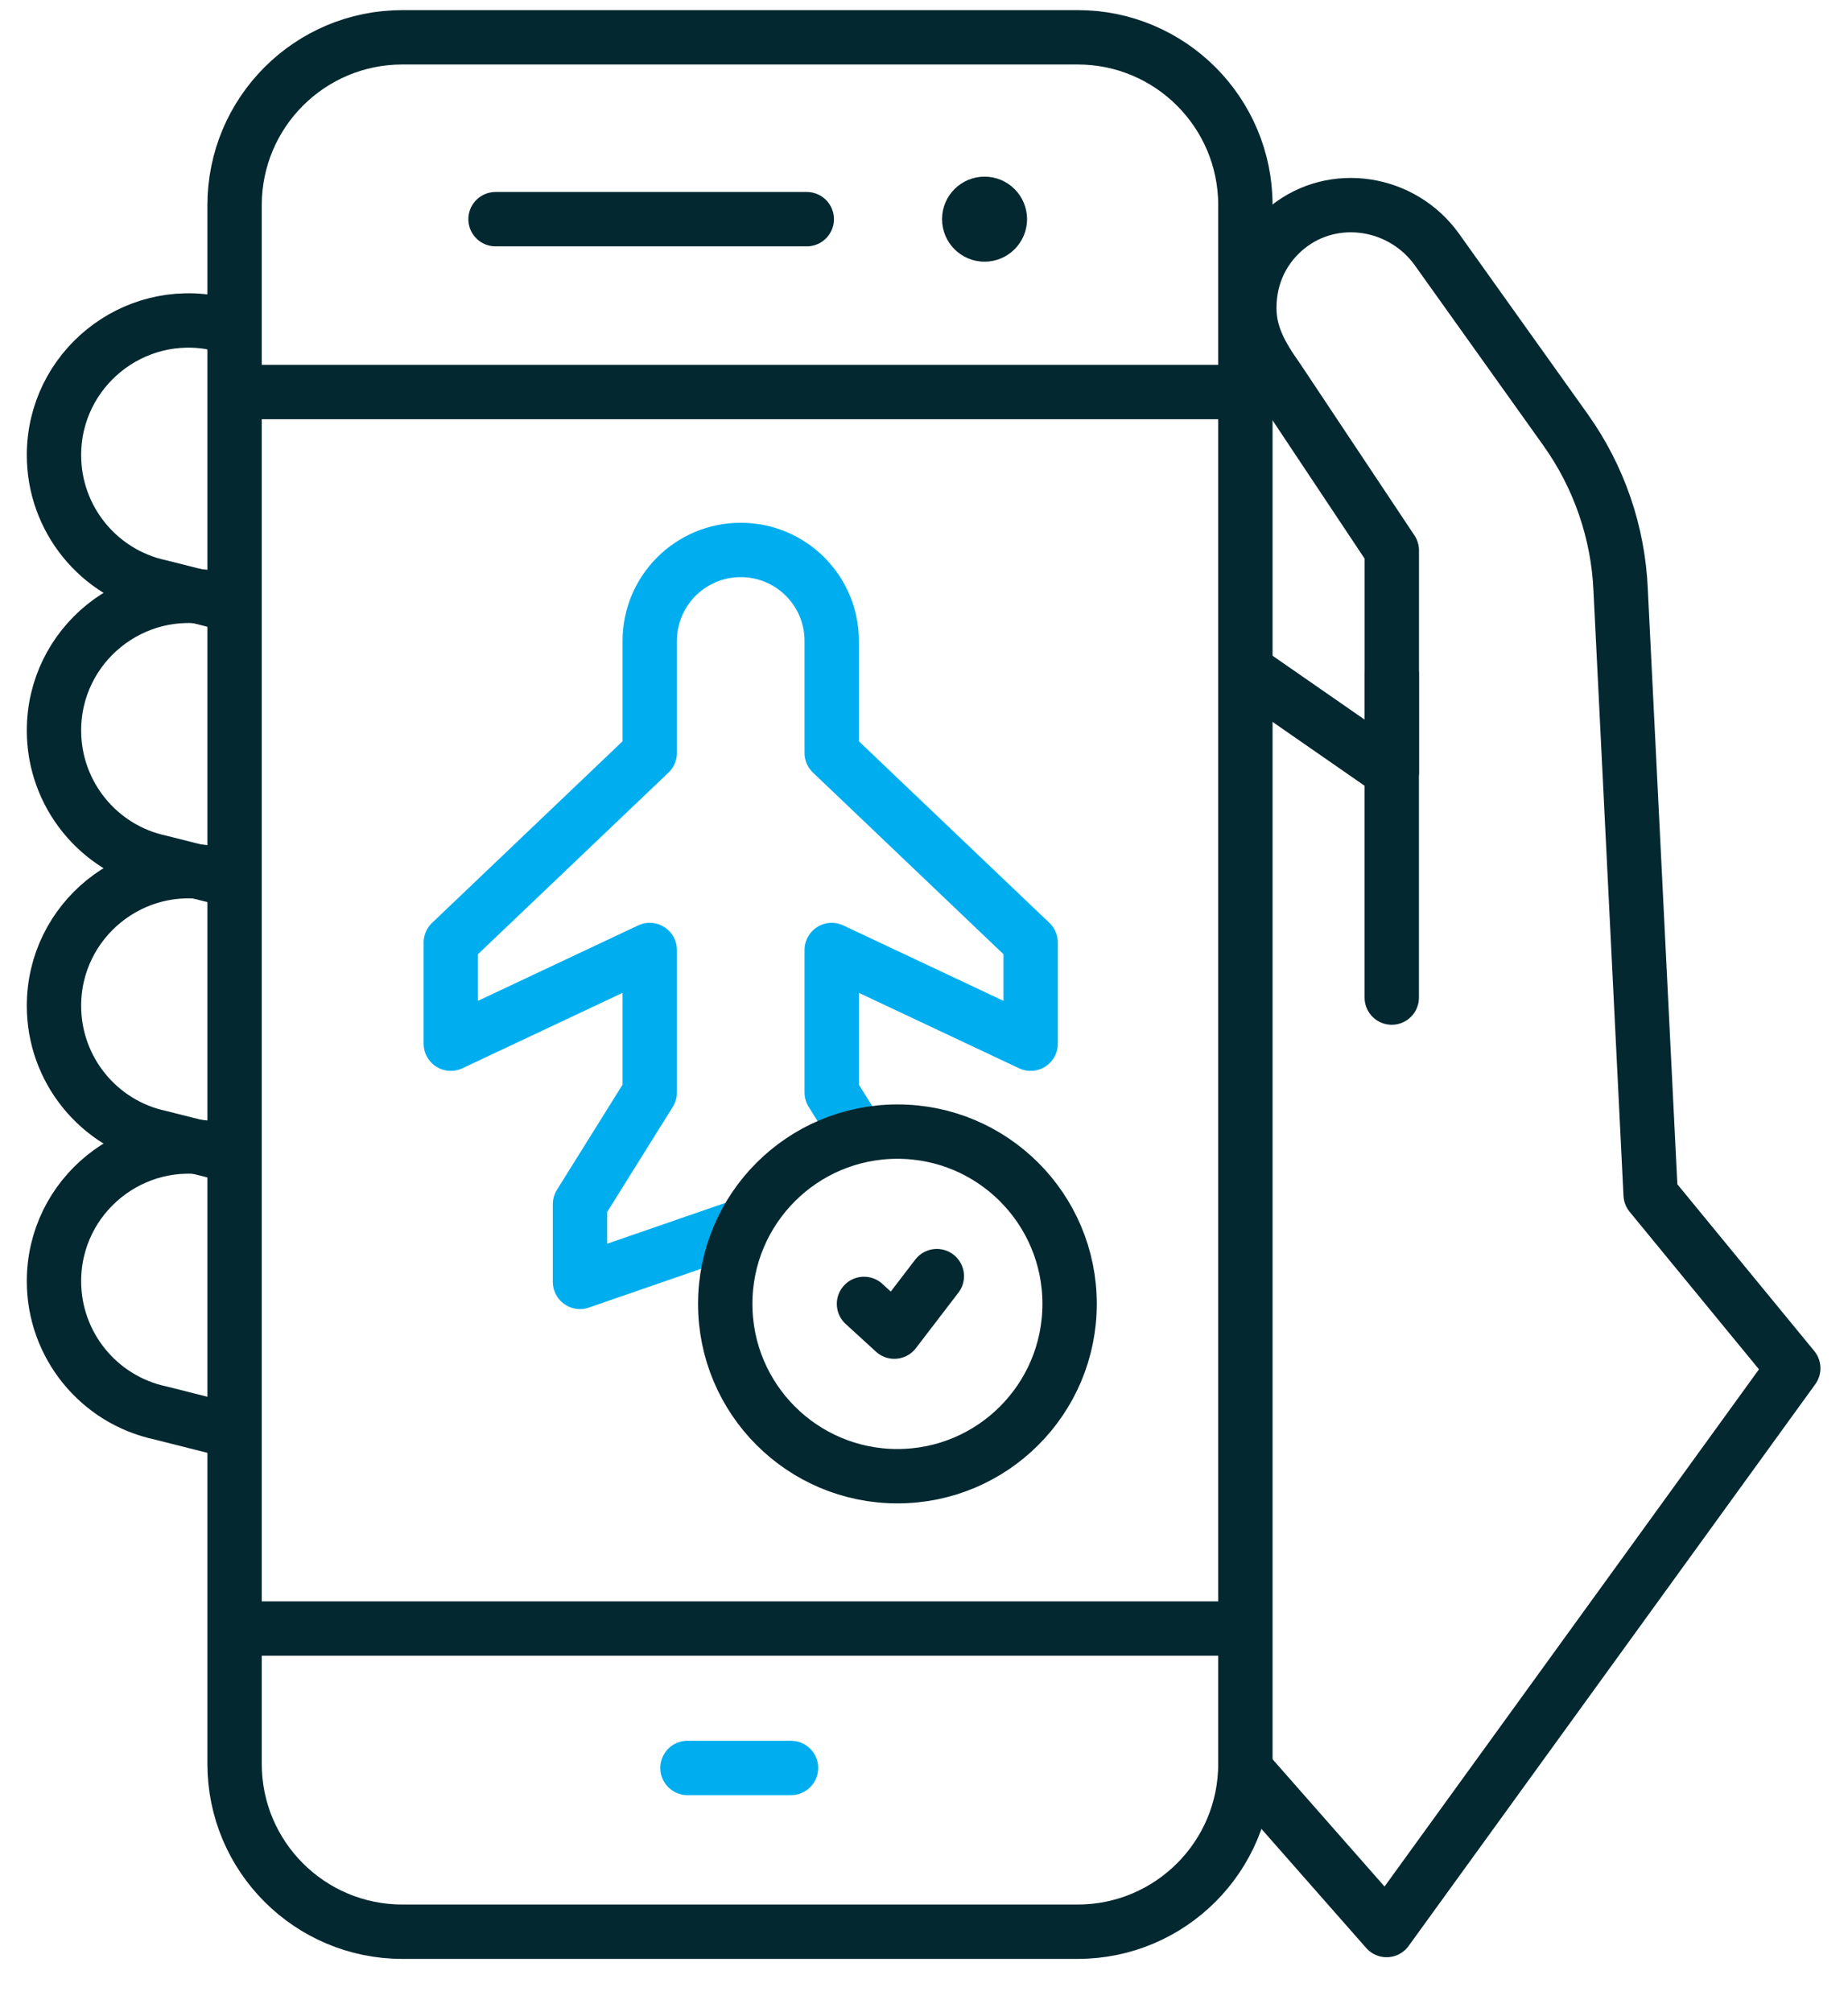
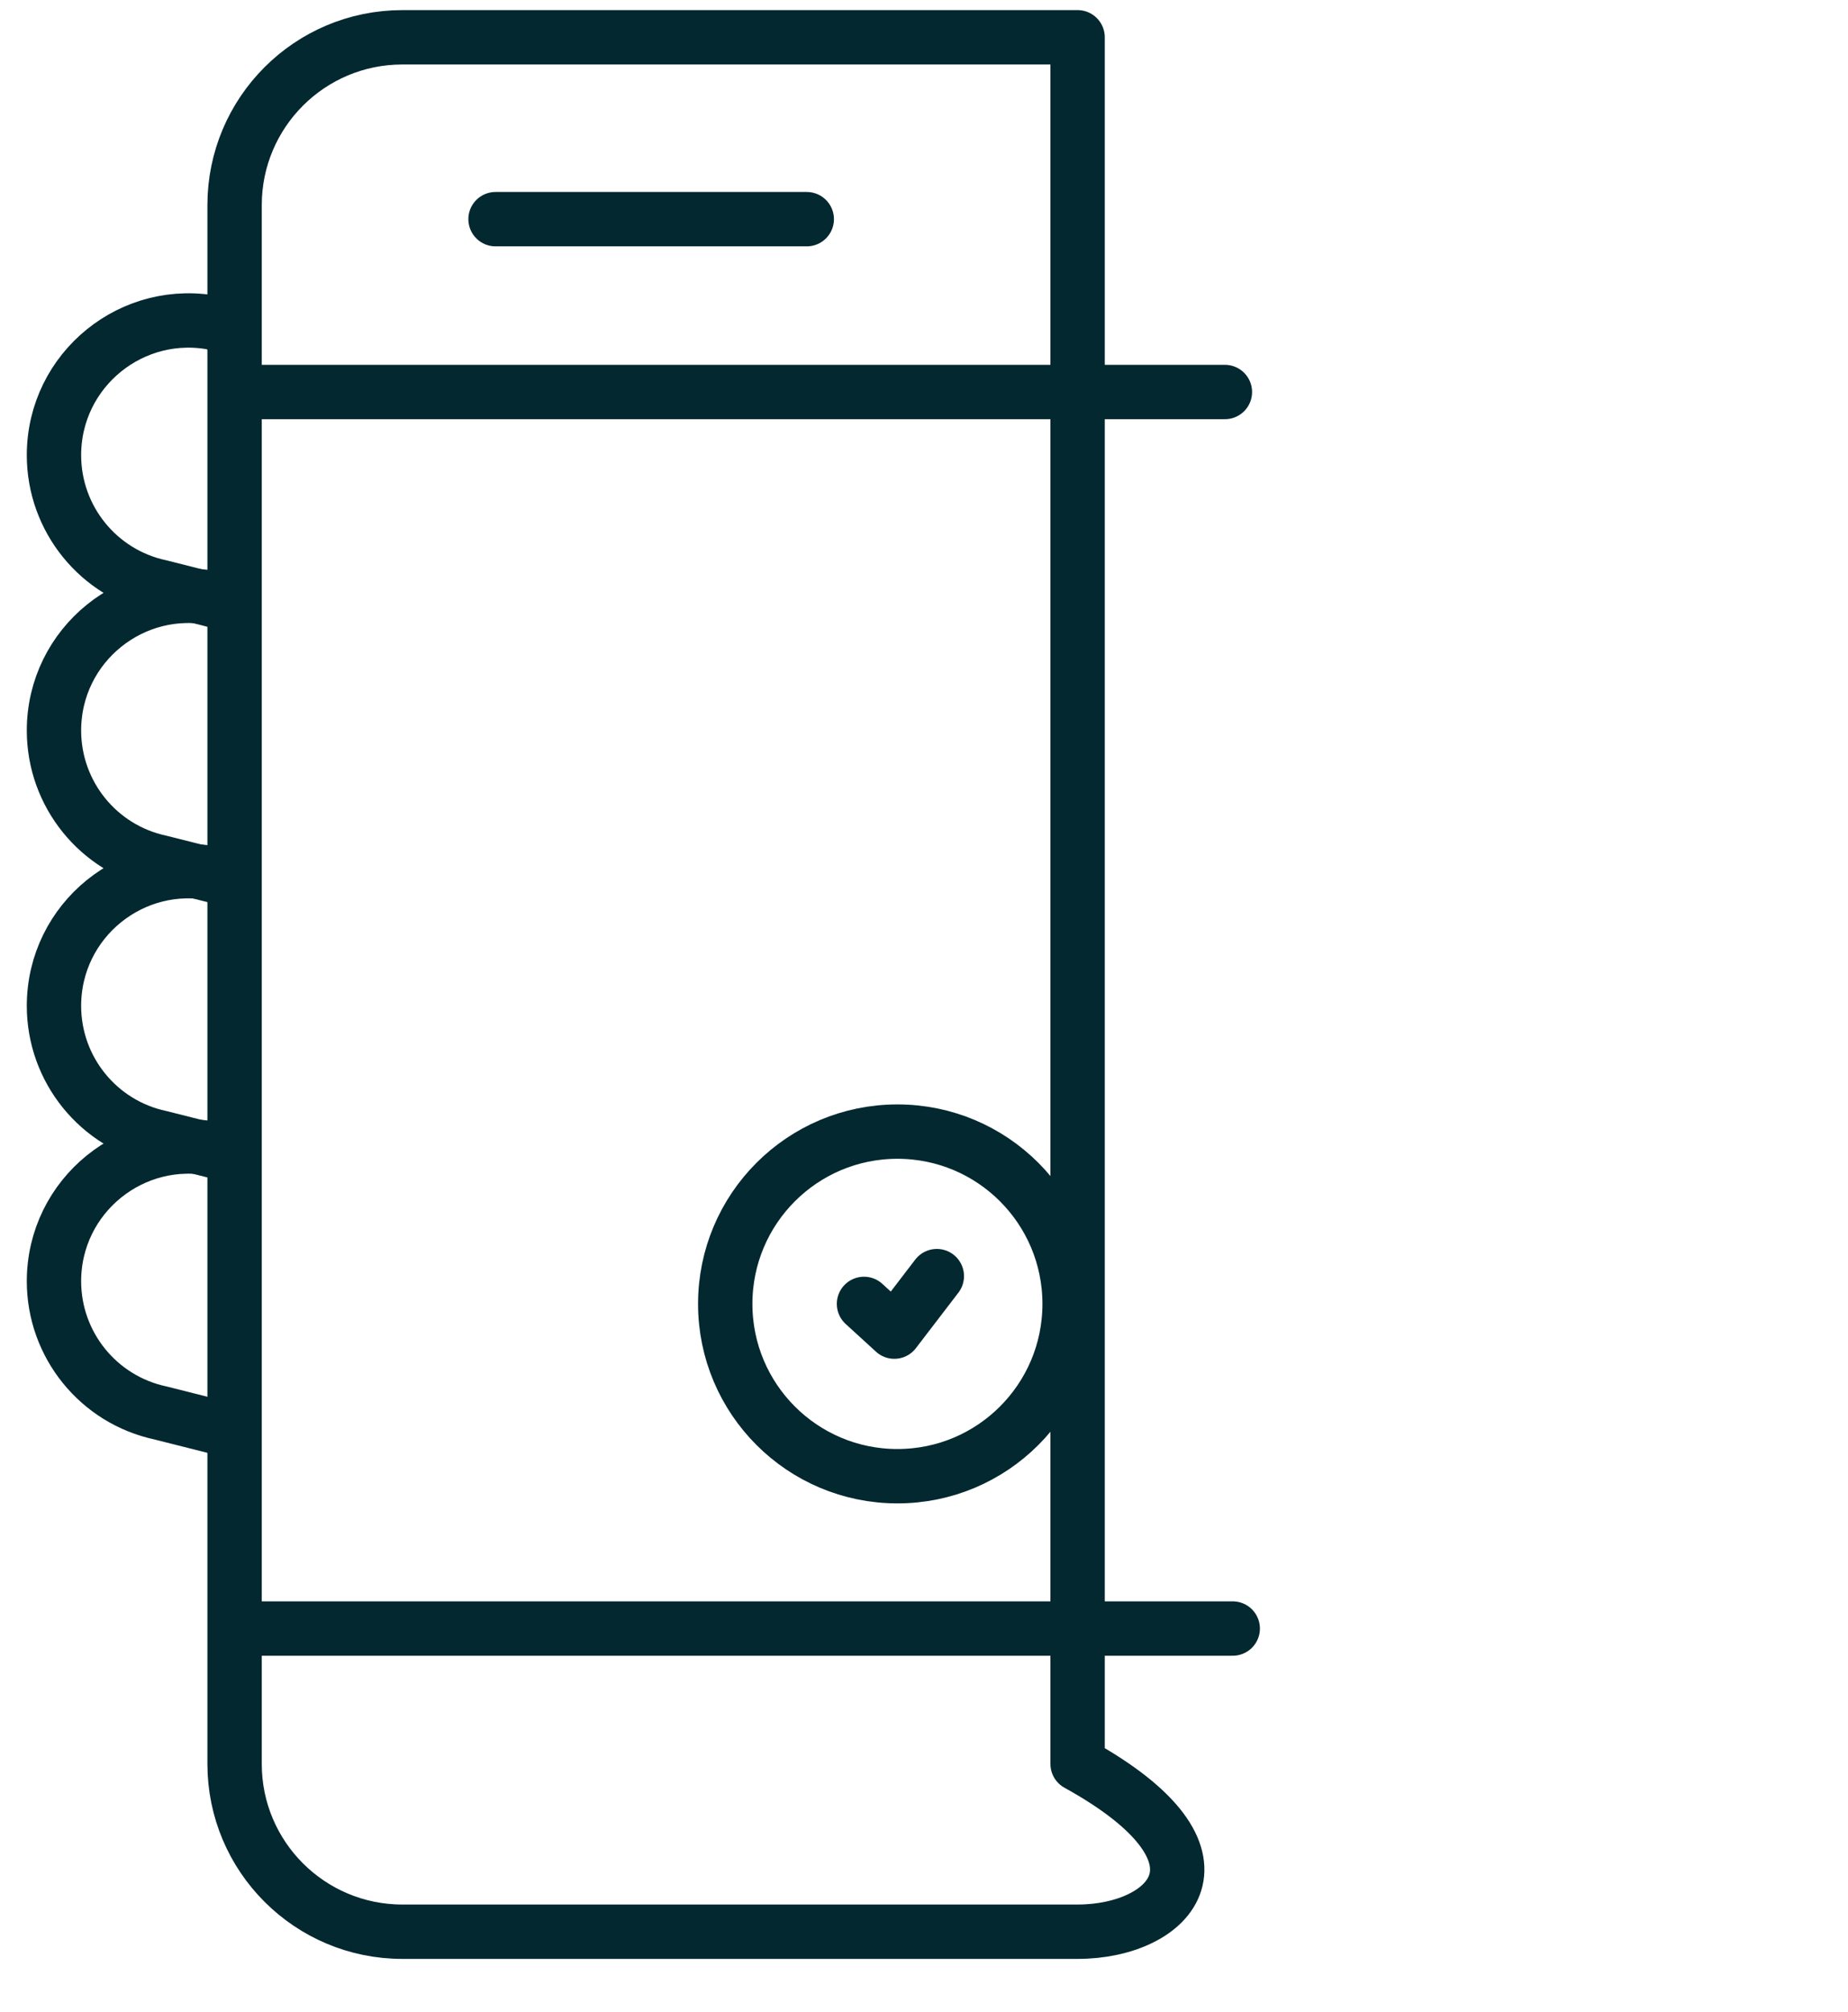
<svg xmlns="http://www.w3.org/2000/svg" width="34" height="37" viewBox="0 0 34 37" fill="none">
-   <path d="M12.648 32.517H14.553" stroke="#00AEEF" stroke-miterlimit="10" stroke-linecap="round" stroke-linejoin="round" />
  <path d="M4.104 11.085L2.954 10.794C1.811 10.551 0.993 9.541 0.993 8.372C0.993 6.797 2.444 5.622 3.985 5.949L4.104 6.02" stroke="#032830" stroke-miterlimit="10" stroke-linecap="round" stroke-linejoin="round" />
  <path d="M4.104 16.149L2.954 15.859C1.811 15.615 0.993 14.605 0.993 13.436C0.993 11.861 2.444 10.686 3.985 11.014L4.104 11.085" stroke="#032830" stroke-miterlimit="10" stroke-linecap="round" stroke-linejoin="round" />
  <path d="M4.104 21.213L2.954 20.923C1.811 20.68 0.993 19.67 0.993 18.501C0.993 16.925 2.444 15.75 3.985 16.078L4.104 16.149" stroke="#032830" stroke-miterlimit="10" stroke-linecap="round" stroke-linejoin="round" />
  <path d="M4.104 26.278L2.954 25.988C1.811 25.744 0.993 24.734 0.993 23.565C0.993 21.99 2.444 20.815 3.985 21.142L4.104 21.213" stroke="#032830" stroke-miterlimit="10" stroke-linecap="round" stroke-linejoin="round" />
-   <path d="M19.826 35.529H7.403C5.698 35.529 4.316 34.147 4.316 32.443V3.773C4.316 2.068 5.698 0.686 7.403 0.686H19.826C21.531 0.686 22.913 2.068 22.913 3.773V32.443C22.913 34.147 21.531 35.529 19.826 35.529Z" stroke="#032830" stroke-miterlimit="10" stroke-linecap="round" stroke-linejoin="round" />
-   <path d="M15.751 20.813L15.302 20.093V17.473L18.962 19.196V17.336L15.302 13.848V11.788C15.302 10.864 14.553 10.115 13.628 10.115C12.703 10.115 11.954 10.864 11.954 11.788V13.848L8.294 17.336V19.196L11.954 17.473V20.093L10.671 22.148V23.577L13.628 22.555" stroke="#00AEEF" stroke-miterlimit="10" stroke-linecap="round" stroke-linejoin="round" />
-   <path d="M23.018 32.665L25.511 35.498L32.993 25.166L30.369 21.971L29.817 10.853C29.772 9.793 29.419 8.769 28.803 7.905L26.439 4.592C25.803 3.701 24.54 3.495 23.687 4.181C23.269 4.517 22.985 5.032 22.985 5.663C22.985 6.154 23.195 6.531 23.515 6.982L25.607 10.124V14.191L23.126 12.47" stroke="#032830" stroke-miterlimit="10" stroke-linecap="round" stroke-linejoin="round" />
-   <path d="M25.606 12.411V18.348" stroke="#032830" stroke-miterlimit="10" stroke-linecap="round" stroke-linejoin="round" />
+   <path d="M19.826 35.529H7.403C5.698 35.529 4.316 34.147 4.316 32.443V3.773C4.316 2.068 5.698 0.686 7.403 0.686H19.826V32.443C22.913 34.147 21.531 35.529 19.826 35.529Z" stroke="#032830" stroke-miterlimit="10" stroke-linecap="round" stroke-linejoin="round" />
  <path d="M9.117 4.031H14.843" stroke="#032830" stroke-miterlimit="10" stroke-linecap="round" stroke-linejoin="round" />
-   <ellipse cx="18.114" cy="4.031" rx="0.782" ry="0.782" fill="#032830" />
  <path d="M16.511 27.151C18.261 27.151 19.679 25.732 19.679 23.982C19.679 22.232 18.261 20.813 16.511 20.813C14.761 20.813 13.343 22.232 13.343 23.982C13.343 25.732 14.761 27.151 16.511 27.151Z" stroke="#032830" stroke-miterlimit="10" stroke-linecap="round" stroke-linejoin="round" />
  <path d="M15.896 23.982L16.454 24.492L17.236 23.471" stroke="#032830" stroke-miterlimit="10" stroke-linecap="round" stroke-linejoin="round" />
  <path d="M4.747 7.21H22.536" stroke="#032830" stroke-miterlimit="10" stroke-linecap="round" stroke-linejoin="round" />
  <path d="M4.385 29.953H22.68" stroke="#032830" stroke-miterlimit="10" stroke-linecap="round" stroke-linejoin="round" />
</svg>